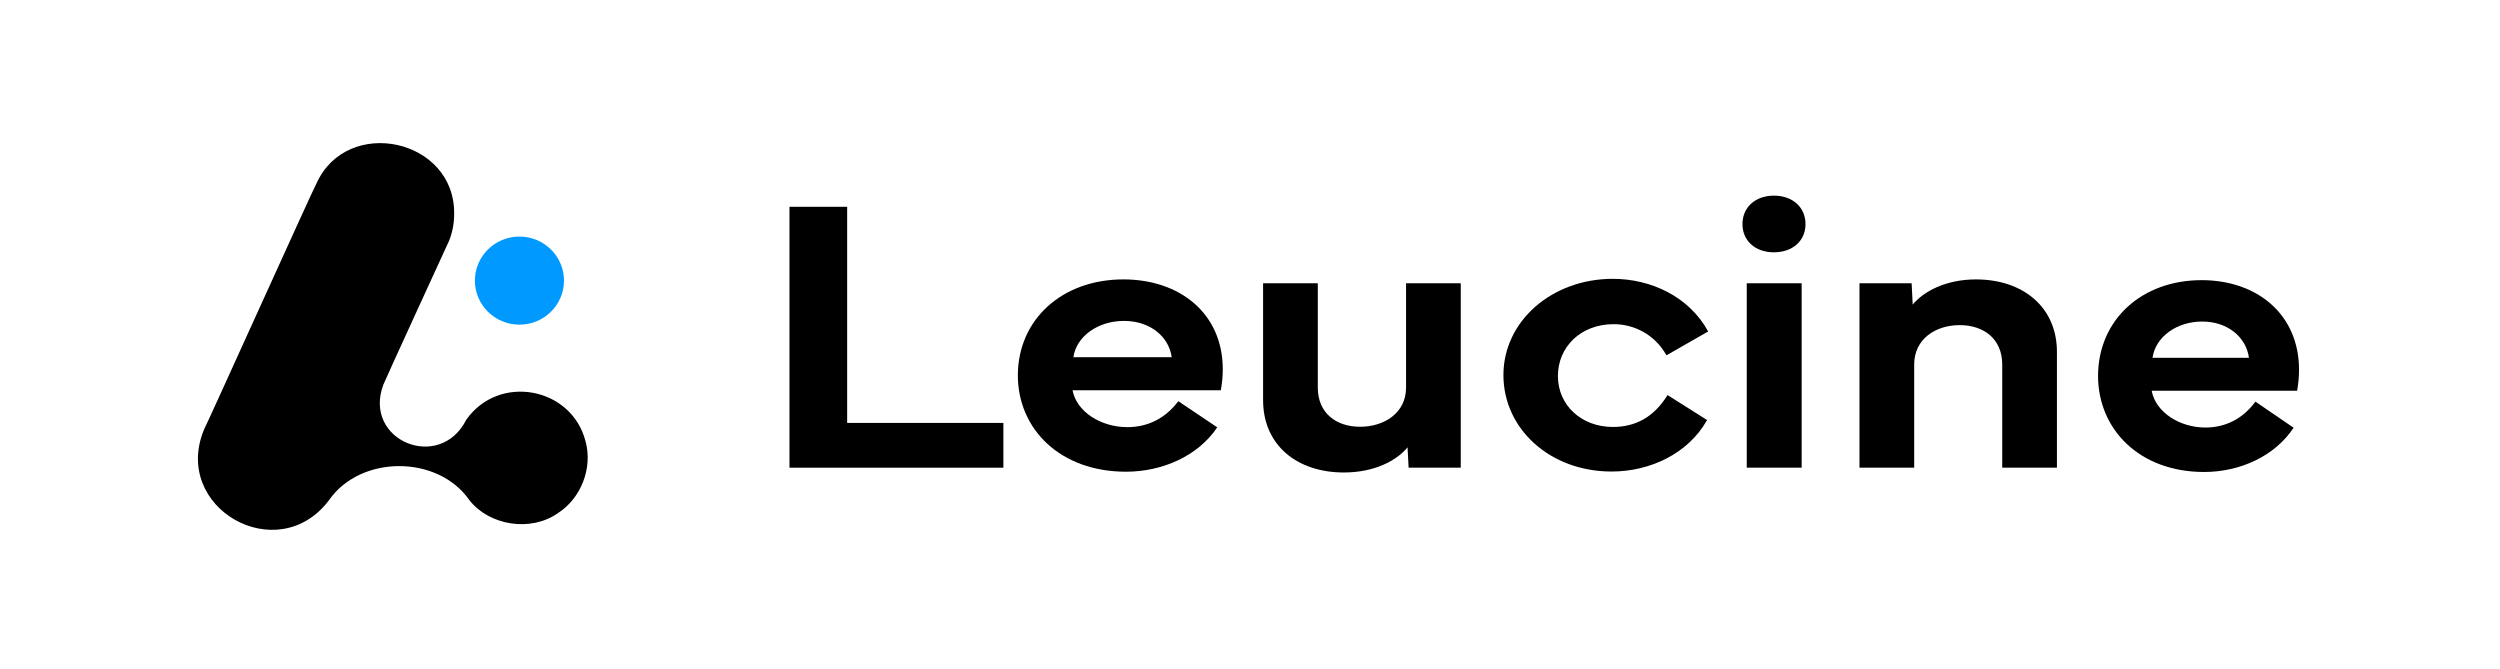
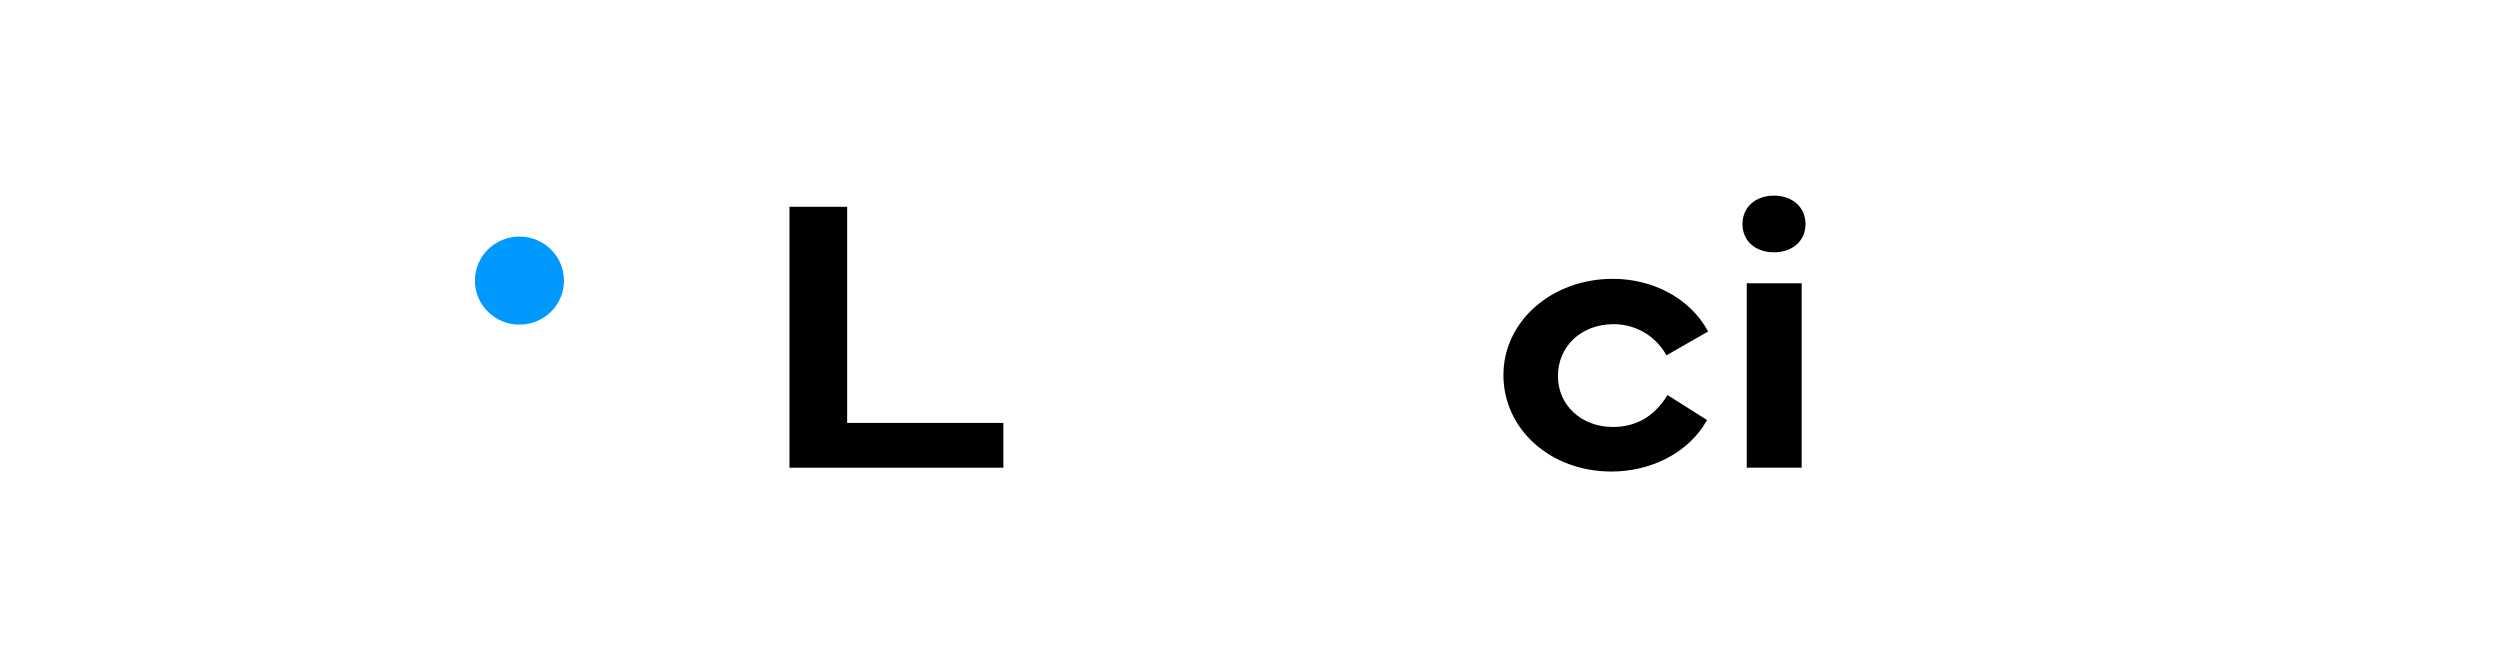
<svg xmlns="http://www.w3.org/2000/svg" width="1345" height="360" viewBox="0 0 1345 360" fill="none">
  <path d="M279.461 174.663C292.694 174.663 303.422 164.054 303.422 150.969C303.422 137.883 292.694 127.275 279.461 127.275C266.227 127.275 255.499 137.883 255.499 150.969C255.499 164.054 266.227 174.663 279.461 174.663Z" fill="#0099FF" />
-   <path d="M109.869 230.851C92.014 273.204 149.324 305.837 176.985 269.122C193.913 244.677 235.554 244.629 252.537 269.074C263.164 282.701 285.388 286.358 300.032 276.154C312.641 268.096 318.936 251.847 315.032 237.453C307.492 208.098 268.315 200.988 250.854 225.818C236.586 254.147 195.009 237.025 206.229 206.981C206.613 205.702 241.62 129.503 241.62 129.503C243.372 125.102 244.329 120.307 244.332 115.286C245.028 74.574 186.746 62.1 170.257 98.718C169.322 99.796 110.728 229.674 109.869 230.854V230.851Z" fill="black" />
  <path d="M539.822 251.615H424.737V111.252H455.775V227.532H539.819V251.615H539.822Z" fill="black" />
-   <path d="M547.599 201.895C547.714 171.612 571.627 150.317 604.391 150.317C634.742 150.317 657.852 168.613 657.852 198.69C657.852 202.309 657.507 206.029 656.816 209.956H577.031C579.215 221.635 592.435 229.801 606.463 229.801C617.384 229.801 626.811 225.254 633.939 215.848L654.865 229.906C644.514 245.41 625.2 253.782 605.773 253.782C570.361 253.782 547.599 230.837 547.599 201.895ZM630.377 192.181C628.88 181.122 618.762 172.645 604.737 172.645C590.711 172.645 579.1 180.913 577.488 192.181H630.377Z" fill="black" />
-   <path d="M679.542 215.334V152.388H708.974V208.514C708.974 222.26 718.862 229.598 731.736 229.598C744.611 229.598 756.455 222.26 756.455 208.514V152.388H785.888V251.615H757.836L757.264 240.657C751.511 247.685 739.67 254.197 723.003 254.197C697.478 254.197 679.545 239.211 679.545 215.334H679.542Z" fill="black" />
  <path d="M808.84 201.795C808.84 172.751 834.934 150.01 867.705 150.01C888.398 150.01 908.864 159.727 918.982 178.332L896.562 191.149C890.122 179.677 878.853 174.405 868.162 174.405C850.459 174.405 838.157 186.602 838.157 202.313C838.157 218.024 850.805 229.703 867.705 229.703C879.662 229.703 889.664 224.638 897.138 212.546L918.403 225.983C908.285 244.072 887.707 253.682 867.011 253.682C833.901 253.682 808.84 230.737 808.84 201.795Z" fill="black" />
  <path d="M954.349 105.254C964.351 105.254 971.364 111.455 971.364 120.552C971.364 129.649 964.351 135.745 954.349 135.745C944.346 135.745 937.448 129.544 937.448 120.552C937.448 111.56 944.346 105.254 954.349 105.254ZM939.747 251.614V152.387H969.295V251.614H939.747Z" fill="black" />
-   <path d="M1000.4 251.615V152.388H1028.46L1029.03 163.861C1034.78 156.936 1046.62 150.322 1063.06 150.322C1088.58 150.322 1106.63 165.413 1106.63 189.289V251.615H1077.2V196.11C1077.2 182.364 1067.31 174.92 1054.32 174.92C1041.33 174.92 1029.83 182.361 1029.83 196.11V251.615H1000.4H1000.4Z" fill="black" />
-   <path d="M1128.75 202.169C1128.86 171.96 1152.32 150.719 1184.45 150.719C1214.21 150.719 1236.88 168.969 1236.88 198.972C1236.88 202.582 1236.54 206.293 1235.86 210.21H1157.61C1159.75 221.86 1172.72 230.006 1186.48 230.006C1197.19 230.006 1206.44 225.47 1213.43 216.088L1233.95 230.11C1223.8 245.576 1204.86 253.928 1185.8 253.928C1151.08 253.928 1128.75 231.04 1128.75 202.169ZM1209.93 192.479C1208.46 181.447 1198.54 172.991 1184.79 172.991C1171.04 172.991 1159.64 181.238 1158.06 192.479H1209.93Z" fill="black" />
</svg>